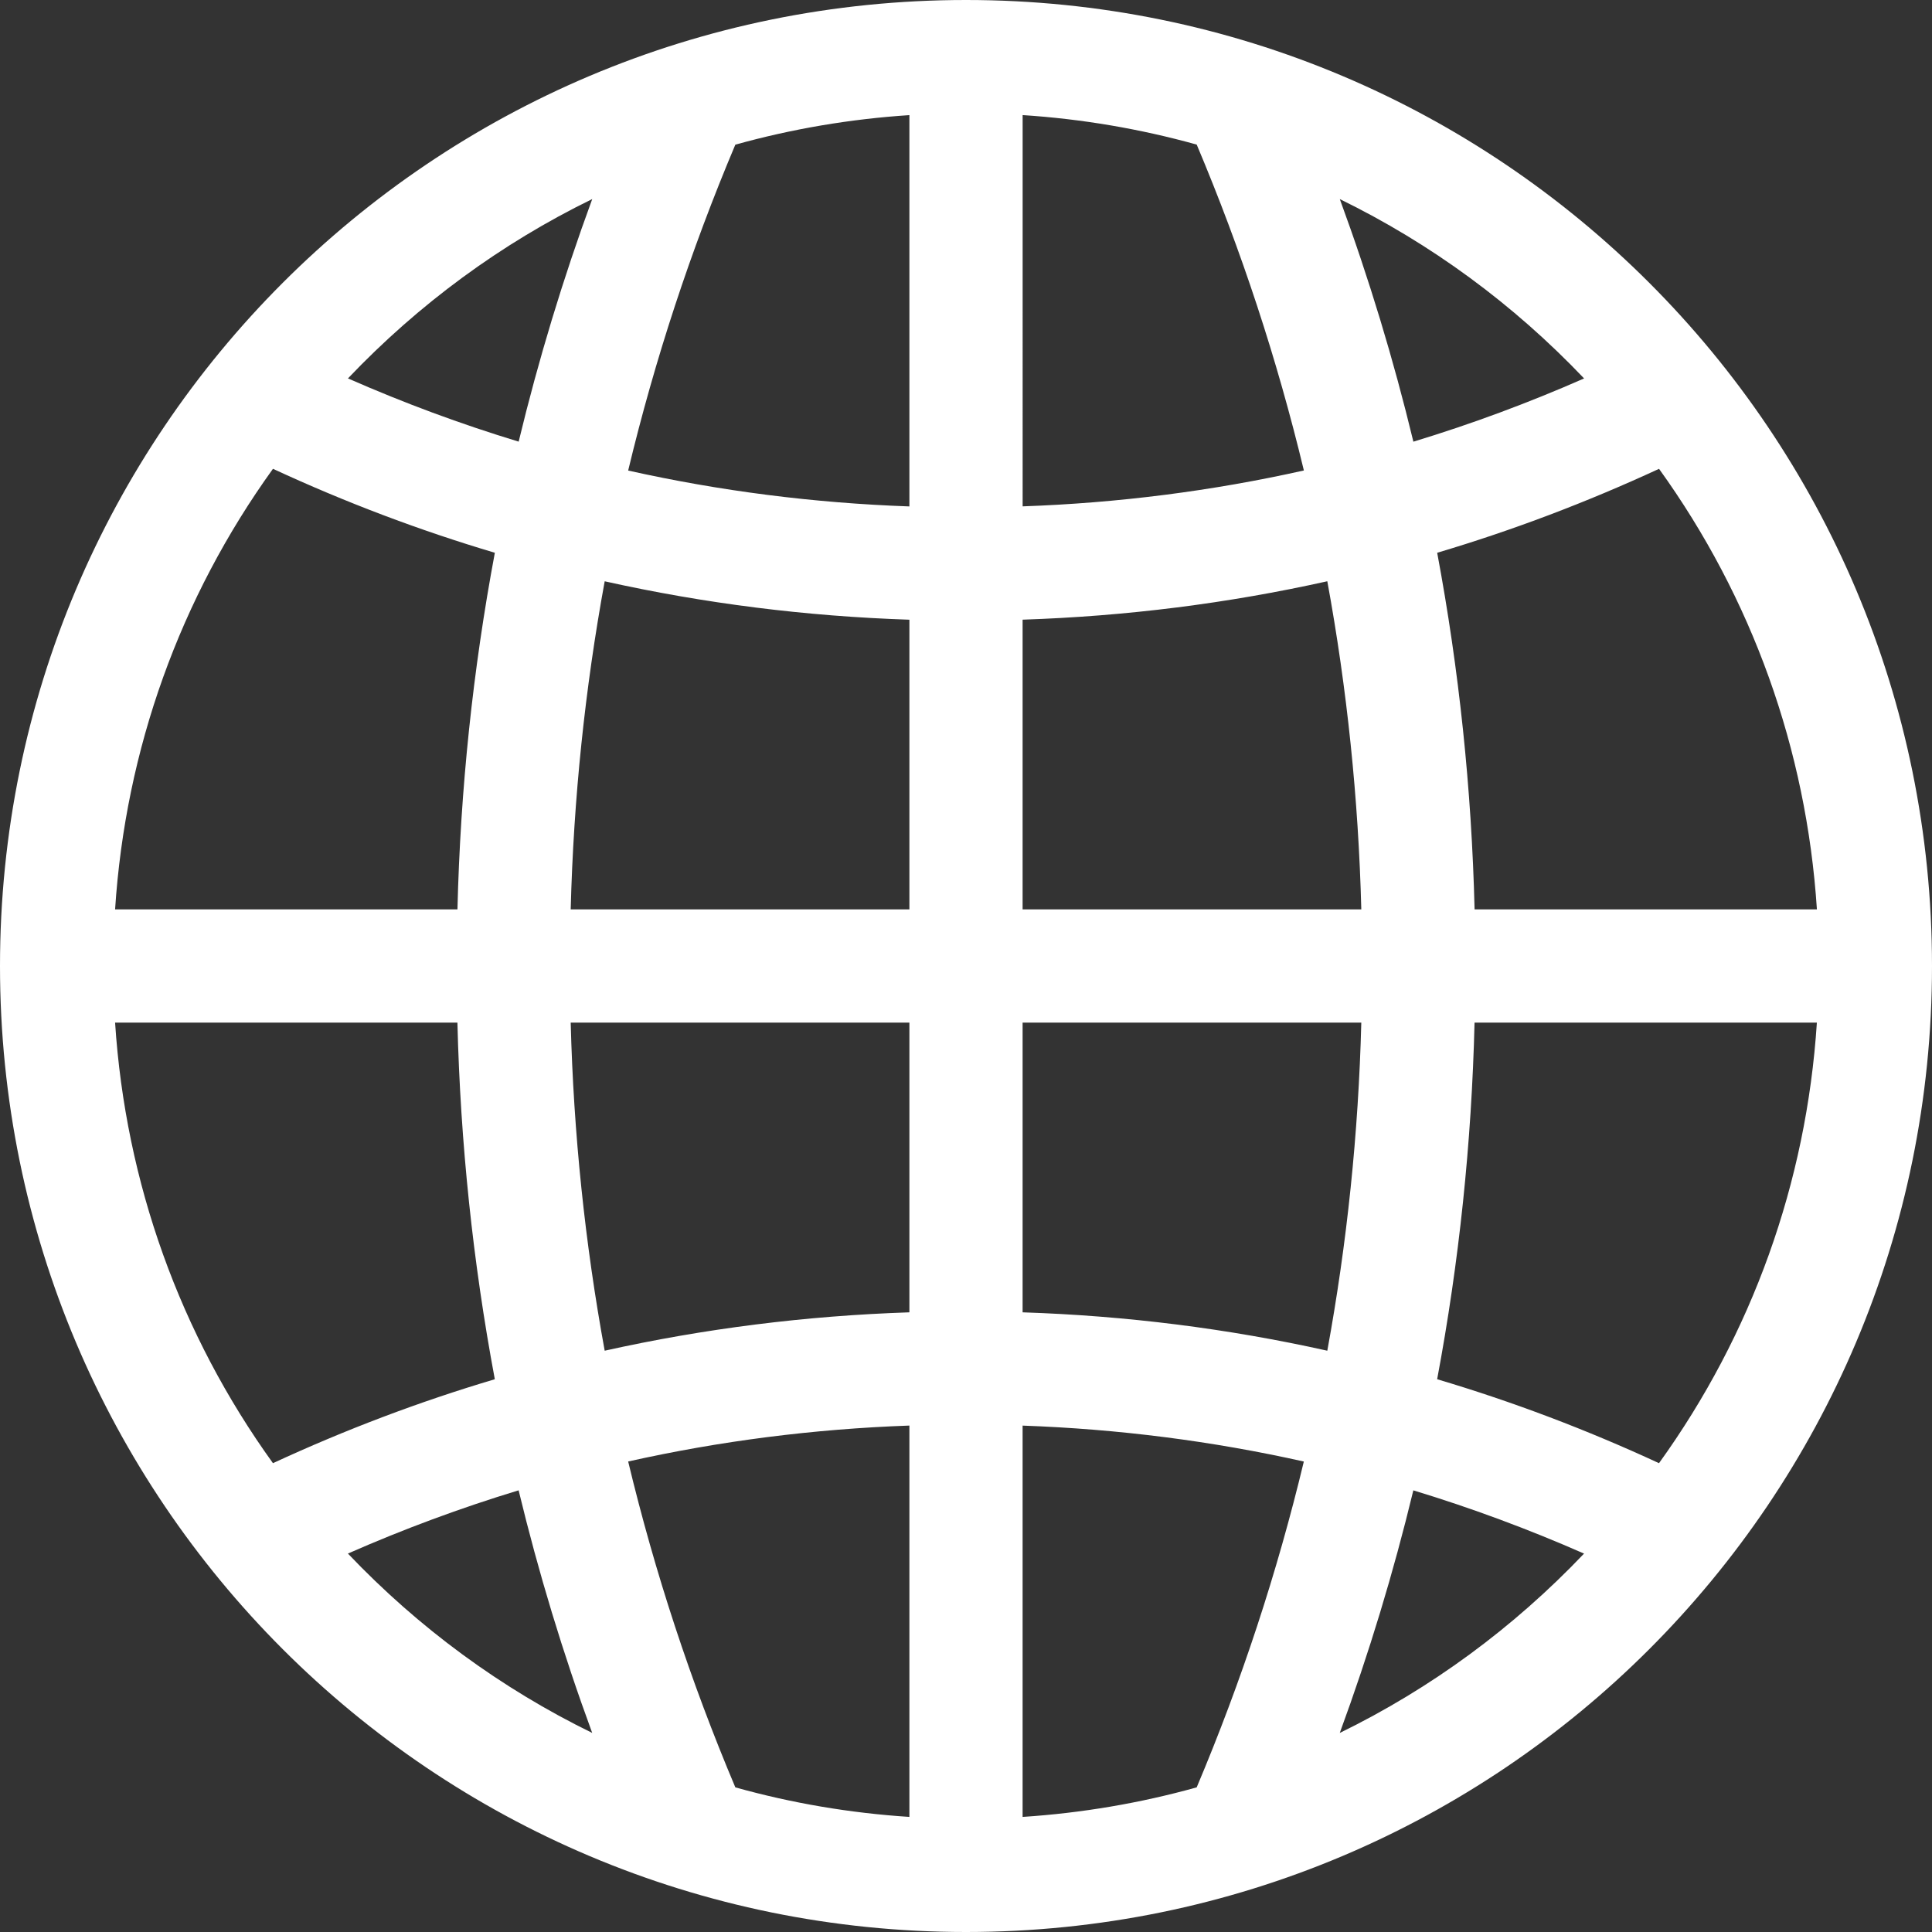
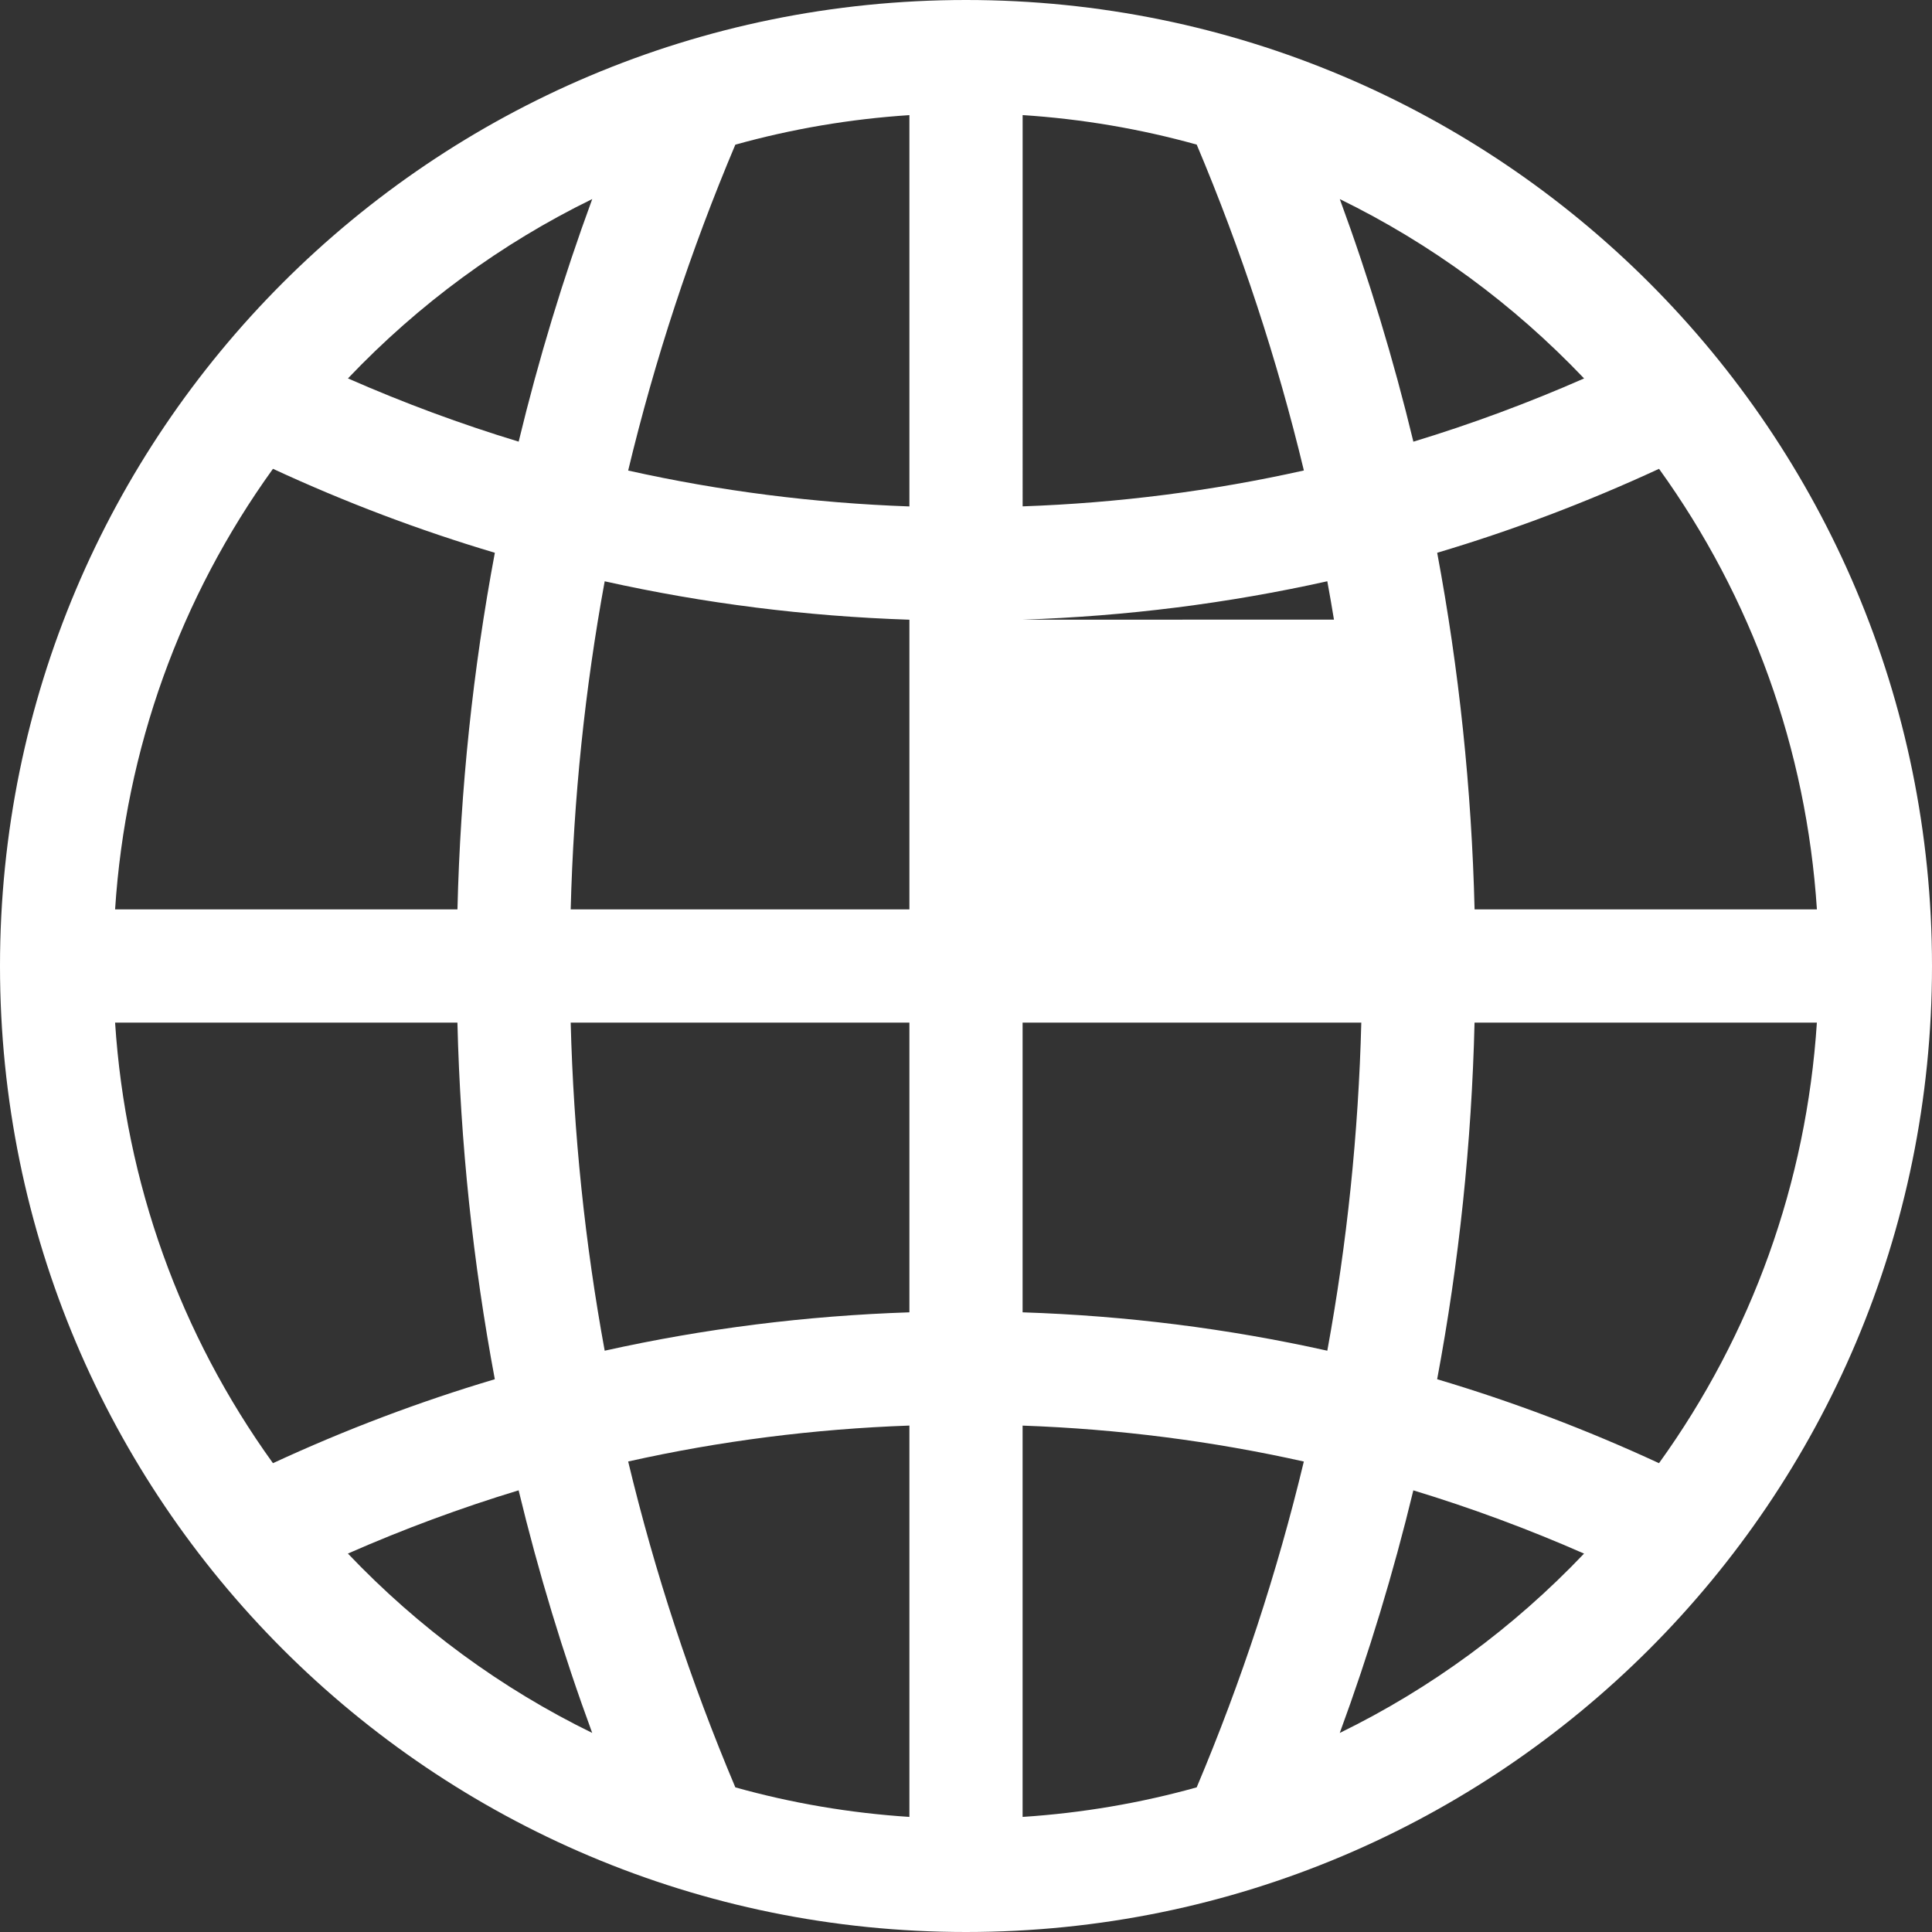
<svg xmlns="http://www.w3.org/2000/svg" id="Layer_2" viewBox="0 0 512 512">
  <rect x="0" y="0" width="512" height="512" fill="#333333" stroke="none" />
  <defs>
    <style>      .cls-1 {        fill: #fff;      }    </style>
  </defs>
  <g id="Capa_1">
-     <path class="cls-1" d="M256,0C114.51,0,0,114.5,0,256s114.5,256,256,256,256-114.5,256-256S397.5,0,256,0ZM156.95,52.75c-7.75,21.1-14.25,42.55-19.5,64.29-15.34-4.66-30.43-10.25-45.24-16.76,18.75-19.7,40.61-35.75,64.74-47.53ZM72.34,124.24c19.17,8.88,38.79,16.3,58.8,22.25-5.81,30.99-9.13,62.54-9.91,94.51H30.5c2.76-42.44,17.23-82.61,41.84-116.76ZM72.34,387.76c-24.61-34.15-39.07-74.32-41.84-116.76h90.72c.79,31.97,4.11,63.51,9.91,94.51-20.01,5.95-39.63,13.37-58.8,22.25ZM92.2,411.71c14.81-6.51,29.9-12.1,45.24-16.76,5.25,21.75,11.75,43.2,19.5,64.29-24.12-11.78-45.98-27.82-64.74-47.53ZM241,481.5c-15.75-1.02-31.2-3.65-46.13-7.83-11.87-28.12-21.34-56.95-28.4-86.36,24.32-5.44,49.2-8.62,74.53-9.52v103.7ZM241,347.78c-27.45.91-54.4,4.31-80.75,10.17-5.23-28.53-8.25-57.55-9.01-86.95h89.76v76.78ZM241,241h-89.76c.76-29.4,3.78-58.42,9.01-86.95,26.35,5.87,53.3,9.27,80.75,10.18v76.78ZM241,134.21c-25.33-.9-50.21-4.08-74.53-9.51,7.06-29.41,16.53-58.24,28.4-86.36,14.94-4.17,30.38-6.8,46.13-7.83v103.7ZM439.66,124.24c24.61,34.15,39.07,74.32,41.84,116.76h-90.72c-.79-31.97-4.11-63.51-9.91-94.51,20.01-5.95,39.63-13.38,58.8-22.25ZM419.8,100.29c-14.81,6.51-29.9,12.1-45.24,16.76-5.25-21.75-11.75-43.2-19.5-64.29,24.12,11.78,45.98,27.82,64.74,47.53ZM271,30.5c15.75,1.02,31.2,3.66,46.14,7.82,11.86,28.12,21.33,56.95,28.4,86.36-24.32,5.44-49.2,8.62-74.53,9.51V30.5ZM271,164.22c27.45-.91,54.4-4.31,80.75-10.18,5.23,28.53,8.25,57.55,9.01,86.95h-89.76v-76.78ZM317.13,473.67c-14.94,4.17-30.38,6.8-46.13,7.83v-103.7c25.33.9,50.21,4.08,74.53,9.52-7.06,29.41-16.53,58.24-28.4,86.36ZM271,347.78v-76.78h89.76c-.76,29.4-3.78,58.42-9.01,86.95-26.35-5.87-53.3-9.27-80.75-10.17ZM355.05,459.25c7.75-21.1,14.25-42.55,19.5-64.29,15.34,4.66,30.43,10.25,45.24,16.76-18.75,19.7-40.61,35.75-64.74,47.53ZM439.66,387.76c-19.17-8.88-38.79-16.3-58.8-22.25,5.81-30.99,9.13-62.54,9.91-94.51h90.72c-2.76,42.44-17.23,82.61-41.84,116.76Z" />
+     <path class="cls-1" d="M256,0C114.51,0,0,114.5,0,256s114.5,256,256,256,256-114.5,256-256S397.5,0,256,0ZM156.95,52.75c-7.75,21.1-14.25,42.55-19.5,64.29-15.34-4.66-30.43-10.25-45.24-16.76,18.75-19.7,40.61-35.75,64.74-47.53ZM72.34,124.24c19.17,8.88,38.79,16.3,58.8,22.25-5.81,30.99-9.13,62.54-9.91,94.51H30.5c2.76-42.44,17.23-82.61,41.84-116.76ZM72.34,387.76c-24.61-34.15-39.07-74.32-41.84-116.76h90.72c.79,31.97,4.11,63.51,9.91,94.51-20.01,5.95-39.63,13.37-58.8,22.25ZM92.2,411.71c14.81-6.51,29.9-12.1,45.24-16.76,5.25,21.75,11.75,43.2,19.5,64.29-24.12-11.78-45.98-27.82-64.74-47.53ZM241,481.5c-15.75-1.02-31.2-3.65-46.13-7.83-11.87-28.12-21.34-56.95-28.4-86.36,24.32-5.44,49.2-8.62,74.53-9.52v103.7ZM241,347.78c-27.45.91-54.4,4.31-80.75,10.17-5.23-28.53-8.25-57.55-9.01-86.95h89.76v76.78ZM241,241h-89.76c.76-29.4,3.78-58.42,9.01-86.95,26.35,5.87,53.3,9.27,80.75,10.18v76.78ZM241,134.21c-25.33-.9-50.21-4.08-74.53-9.51,7.06-29.41,16.53-58.24,28.4-86.36,14.94-4.17,30.38-6.8,46.13-7.83v103.7ZM439.66,124.24c24.61,34.15,39.07,74.32,41.84,116.76h-90.72c-.79-31.97-4.11-63.51-9.91-94.51,20.01-5.95,39.63-13.38,58.8-22.25ZM419.8,100.29c-14.81,6.51-29.9,12.1-45.24,16.76-5.25-21.75-11.75-43.2-19.5-64.29,24.12,11.78,45.98,27.82,64.74,47.53ZM271,30.5c15.75,1.02,31.2,3.66,46.14,7.82,11.86,28.12,21.33,56.95,28.4,86.36-24.32,5.44-49.2,8.62-74.53,9.51V30.5ZM271,164.22c27.45-.91,54.4-4.31,80.75-10.18,5.23,28.53,8.25,57.55,9.01,86.95v-76.78ZM317.13,473.67c-14.94,4.17-30.38,6.8-46.13,7.83v-103.7c25.33.9,50.21,4.08,74.53,9.52-7.06,29.41-16.53,58.24-28.4,86.36ZM271,347.78v-76.78h89.76c-.76,29.4-3.78,58.42-9.01,86.95-26.35-5.87-53.3-9.27-80.75-10.17ZM355.05,459.25c7.75-21.1,14.25-42.55,19.5-64.29,15.34,4.66,30.43,10.25,45.24,16.76-18.75,19.7-40.61,35.75-64.74,47.53ZM439.66,387.76c-19.17-8.88-38.79-16.3-58.8-22.25,5.81-30.99,9.13-62.54,9.91-94.51h90.72c-2.76,42.44-17.23,82.61-41.84,116.76Z" />
  </g>
</svg>